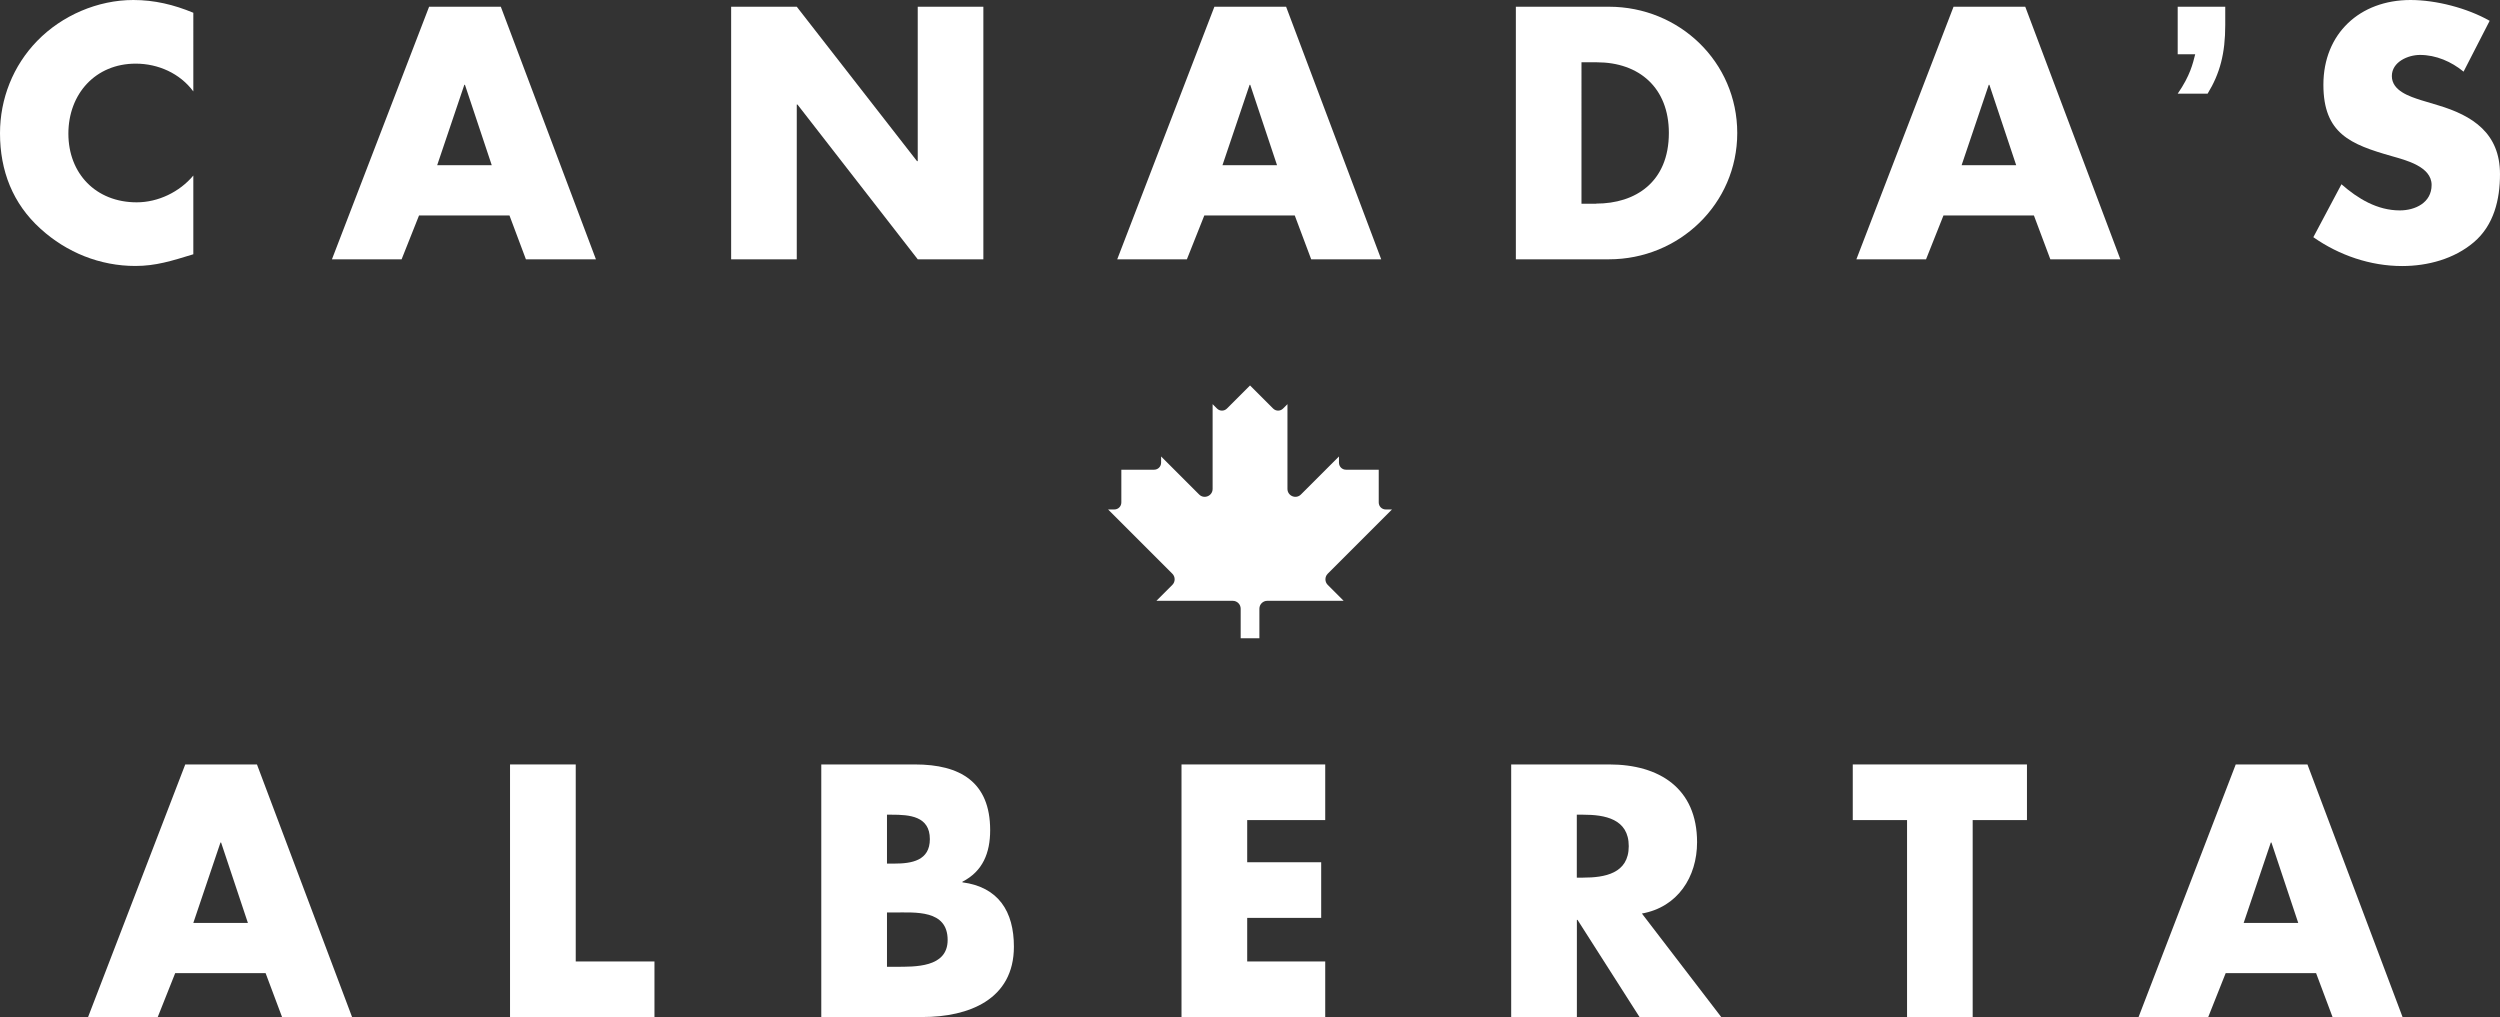
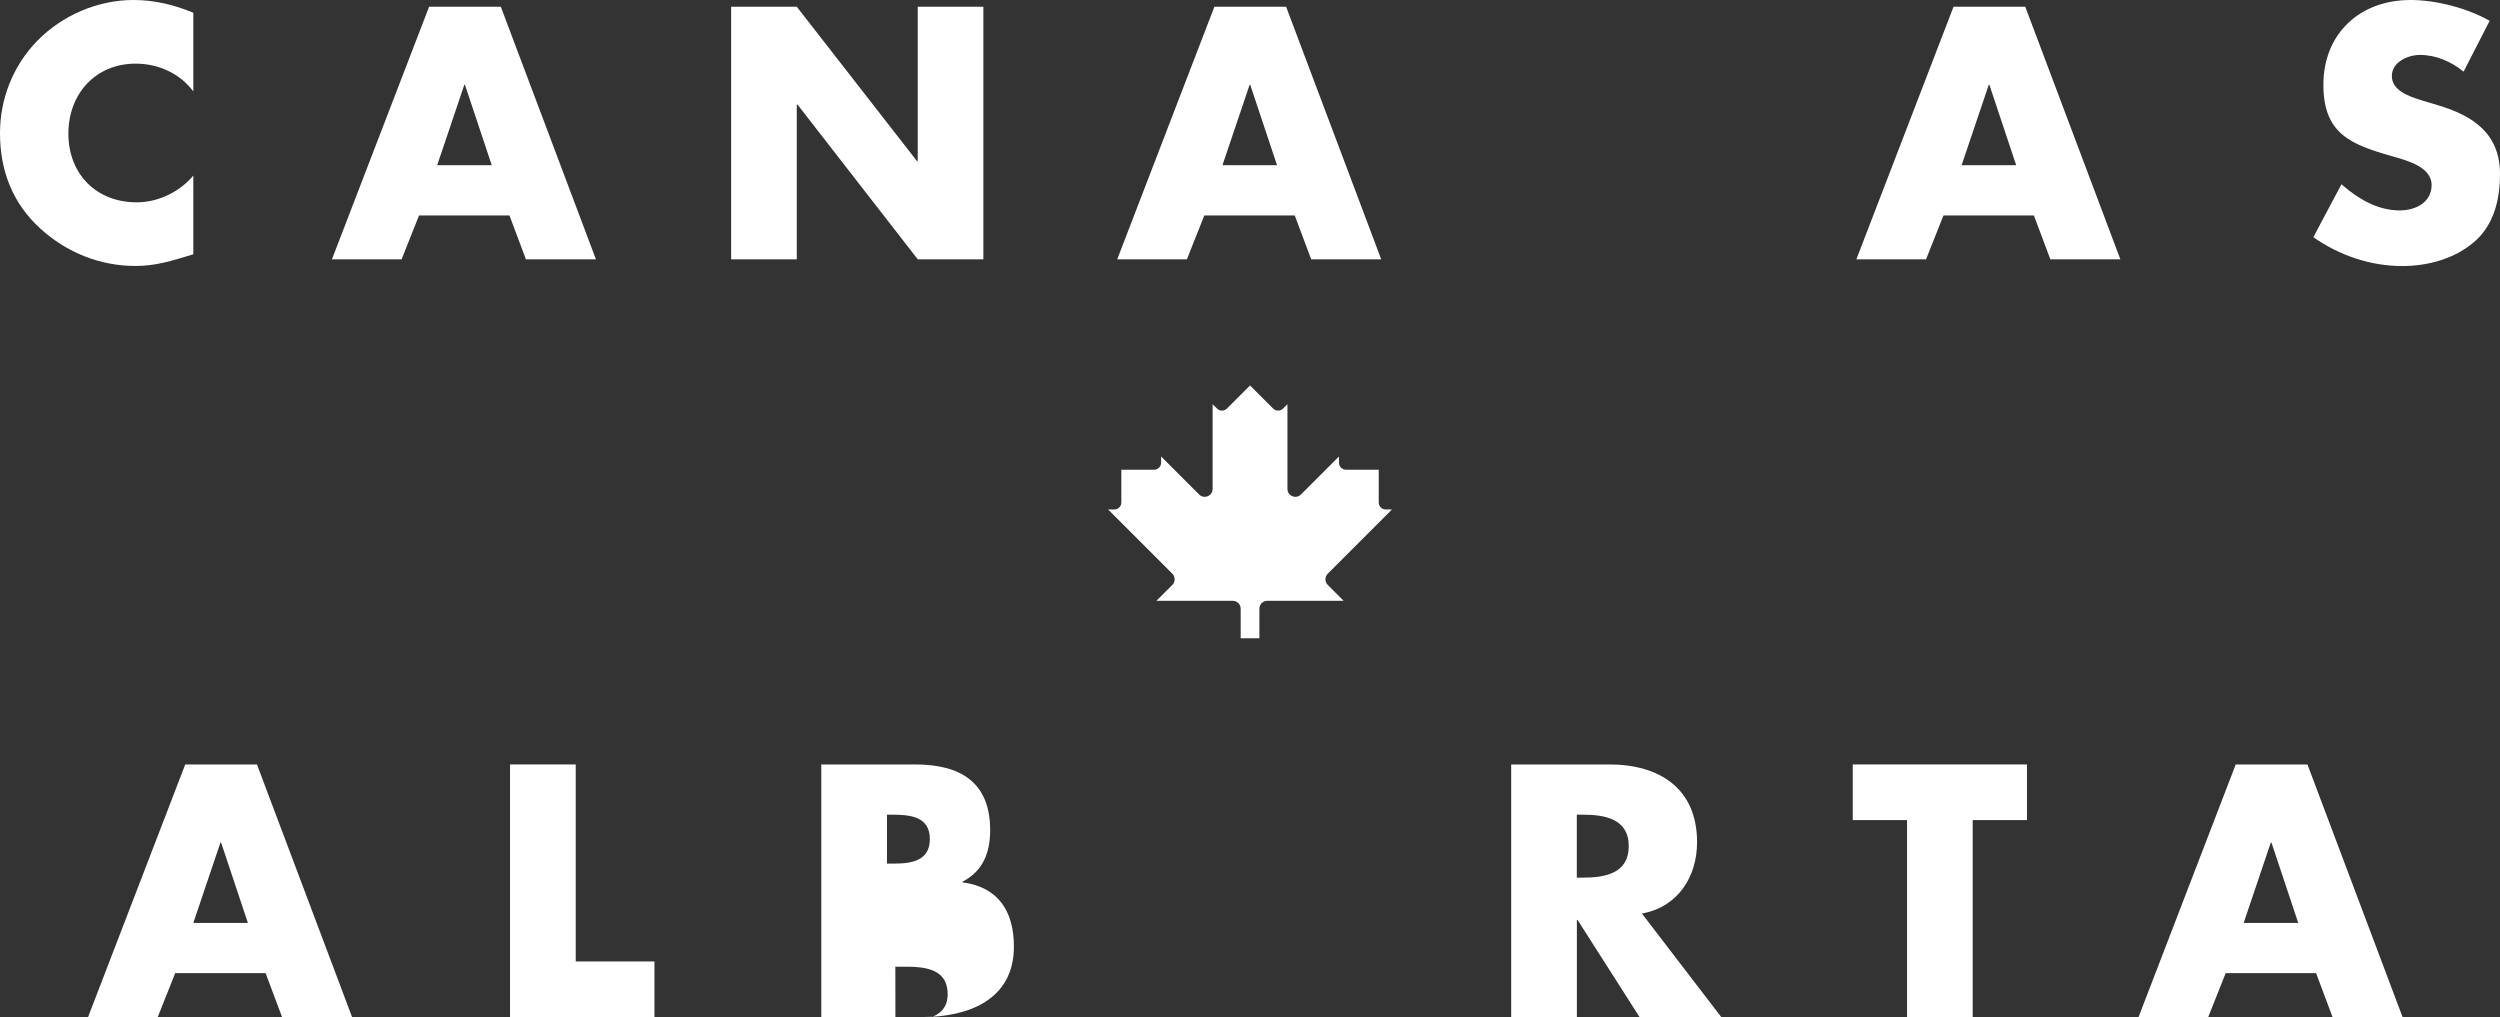
<svg xmlns="http://www.w3.org/2000/svg" id="Layer_1" data-name="Layer 1" viewBox="0 0 352.77 143.51">
  <rect x="0" y="0" width="352.77" height="143.51" fill="#333333" stroke="none" />
  <defs>
    <style>
      .cls-1 {
        fill: #fff;
      }
    </style>
  </defs>
  <path class="cls-1" d="m196.42,71.89h-.88c-.55,0-.99-.44-.99-.99v-4.62h-4.62c-.55,0-.99-.44-.99-.99v-.88l-5.37,5.37c-.7.7-1.9.2-1.9-.79v-11.96s-.62.62-.62.62c-.39.39-1.01.39-1.4,0l-3.26-3.26-3.26,3.26c-.39.39-1.01.39-1.4,0l-.62-.62v11.96c0,.99-1.2,1.49-1.9.79l-5.37-5.37v.88c0,.55-.44.99-.99.99h-4.62v4.62c0,.55-.44.99-.99.99h-.88l9.07,9.07c.43.43.43,1.14,0,1.57l-2.25,2.25h10.78c.61,0,1.11.5,1.11,1.11v4.17h2.64v-4.17c0-.61.5-1.11,1.11-1.11h10.78l-2.25-2.25c-.43-.43-.43-1.14,0-1.57l9.07-9.07Z" />
  <g>
    <path class="cls-1" d="m36.26,107.87h-10.12l-13.71,35.64h9.83l2.46-6.19h12.76l2.32,6.19h9.88l-13.42-35.64Zm-8.98,22.36l3.83-11.34h.09l3.78,11.34h-7.71Z" />
    <polygon class="cls-1" points="81.24 107.87 71.97 107.87 71.97 143.51 92.35 143.51 92.35 135.67 81.24 135.67 81.24 107.87" />
-     <path class="cls-1" d="m135.8,124.51v-.09c2.88-1.47,3.92-4.07,3.92-7.28,0-6.81-4.25-9.27-10.59-9.27h-13.24v35.64h14.28c6.52,0,12.9-2.46,12.9-9.93,0-4.96-2.17-8.41-7.28-9.08Zm-10.64-9.55h.66c2.51,0,5.39.19,5.39,3.45,0,3.03-2.55,3.45-5.01,3.45h-1.04v-6.9Zm1.18,21.46h-1.18v-7.66h.95c3.03,0,7.61-.43,7.61,3.88,0,3.92-4.63,3.78-7.37,3.78Z" />
-     <polygon class="cls-1" points="187 115.72 187 107.87 166.72 107.87 166.72 143.51 187 143.51 187 135.67 175.99 135.67 175.99 129.52 186.43 129.52 186.43 121.67 175.99 121.67 175.99 115.72 187 115.72" />
+     <path class="cls-1" d="m135.8,124.51v-.09c2.88-1.47,3.92-4.07,3.92-7.28,0-6.81-4.25-9.27-10.59-9.27h-13.24v35.64h14.28c6.52,0,12.9-2.46,12.9-9.93,0-4.96-2.17-8.41-7.28-9.08Zm-10.64-9.55h.66c2.51,0,5.39.19,5.39,3.45,0,3.03-2.55,3.45-5.01,3.45h-1.04v-6.9Zm1.18,21.46h-1.18h.95c3.03,0,7.61-.43,7.61,3.88,0,3.92-4.63,3.78-7.37,3.78Z" />
    <path class="cls-1" d="m231.67,128.91c5.06-.9,7.8-5.15,7.8-10.07,0-7.61-5.34-10.97-12.38-10.97h-13.85v35.64h9.27v-13.71h.09l8.75,13.71h11.53l-11.2-14.61Zm-8.27-5.06h-.9v-8.89h.9c3.03,0,6.43.57,6.43,4.44s-3.4,4.44-6.43,4.44Z" />
    <polygon class="cls-1" points="278.36 115.72 286.02 115.72 286.02 107.87 261.44 107.87 261.44 115.72 269.1 115.72 269.1 143.51 278.36 143.51 278.36 115.72" />
    <path class="cls-1" d="m324.31,130.23h-7.71l3.83-11.34h.09l3.78,11.34Zm2.51,7.09l2.32,6.19h9.88l-13.42-35.64h-10.12l-13.71,35.64h9.83l2.46-6.19h12.76Z" />
  </g>
  <g>
    <g>
-       <path class="cls-1" d="m307.29.95v6.71h2.47c-.34,1.32-.69,2.98-2.47,5.56h4.22c1.75-2.86,2.49-5.68,2.49-9.7V.95h-6.71Z" />
      <path class="cls-1" d="m27.28,1.8C24.53.66,21.79,0,18.81,0,13.8,0,8.75,2.17,5.25,5.77,1.84,9.27,0,13.94,0,18.81c0,5.29,1.8,9.93,5.72,13.47,3.69,3.36,8.41,5.25,13.38,5.25,2.88,0,5.11-.71,8.18-1.65v-11.11c-1.94,2.32-4.96,3.78-7.99,3.78-5.77,0-9.64-4.07-9.64-9.69s3.83-9.88,9.5-9.88c3.17,0,6.24,1.37,8.13,3.92V1.8Z" />
      <path class="cls-1" d="m181.48.95h-10.12l-13.71,35.64h9.83l2.46-6.19h12.76l2.32,6.19h9.88L181.48.95Zm-8.98,22.36l3.83-11.34h.09l3.78,11.34h-7.71Z" />
-       <path class="cls-1" d="m227.04.95h-13.14v35.64h13.14c9.88,0,18.1-7.8,18.1-17.82S236.97.95,227.04.95Zm-1.8,27.8h-2.08V8.79h2.17c5.96,0,10.16,3.59,10.16,9.97,0,6.95-4.73,9.97-10.26,9.97Z" />
      <path class="cls-1" d="m285.78.95h-10.12l-13.71,35.64h9.83l2.46-6.19h12.76l2.32,6.19h9.88L285.78.95Zm-8.98,22.36l3.83-11.34h.09l3.78,11.34h-7.71Z" />
      <path class="cls-1" d="m351.3,2.93c-3.17-1.8-7.56-2.93-11.16-2.93-7.14,0-12.29,4.73-12.29,11.96,0,6.9,3.83,8.41,9.64,10.07,1.99.57,5.63,1.47,5.63,4.07,0,2.51-2.32,3.59-4.49,3.59-3.17,0-5.91-1.65-8.23-3.69l-3.97,7.47c3.64,2.55,8.04,4.07,12.53,4.07,3.59,0,7.33-.99,10.12-3.36,2.84-2.41,3.69-6.05,3.69-9.6,0-5.77-3.83-8.27-8.79-9.74l-2.36-.71c-1.61-.52-4.11-1.32-4.11-3.4,0-1.99,2.27-2.98,3.97-2.98,2.27,0,4.44.95,6.15,2.36l3.69-7.19Z" />
    </g>
    <path class="cls-1" d="m70.67.95h-10.12l-13.71,35.64h9.83l2.46-6.19h12.76l2.32,6.19h9.88S70.67.95,70.67.95Zm-8.98,22.36l3.83-11.34h.09l3.78,11.34h-7.71Z" />
    <polygon class="cls-1" points="103.17 36.59 112.43 36.59 112.43 14.75 112.53 14.75 129.5 36.59 138.76 36.59 138.76 .95 129.5 .95 129.5 22.74 129.4 22.74 112.43 .95 103.17 .95 103.17 36.59" />
  </g>
</svg>